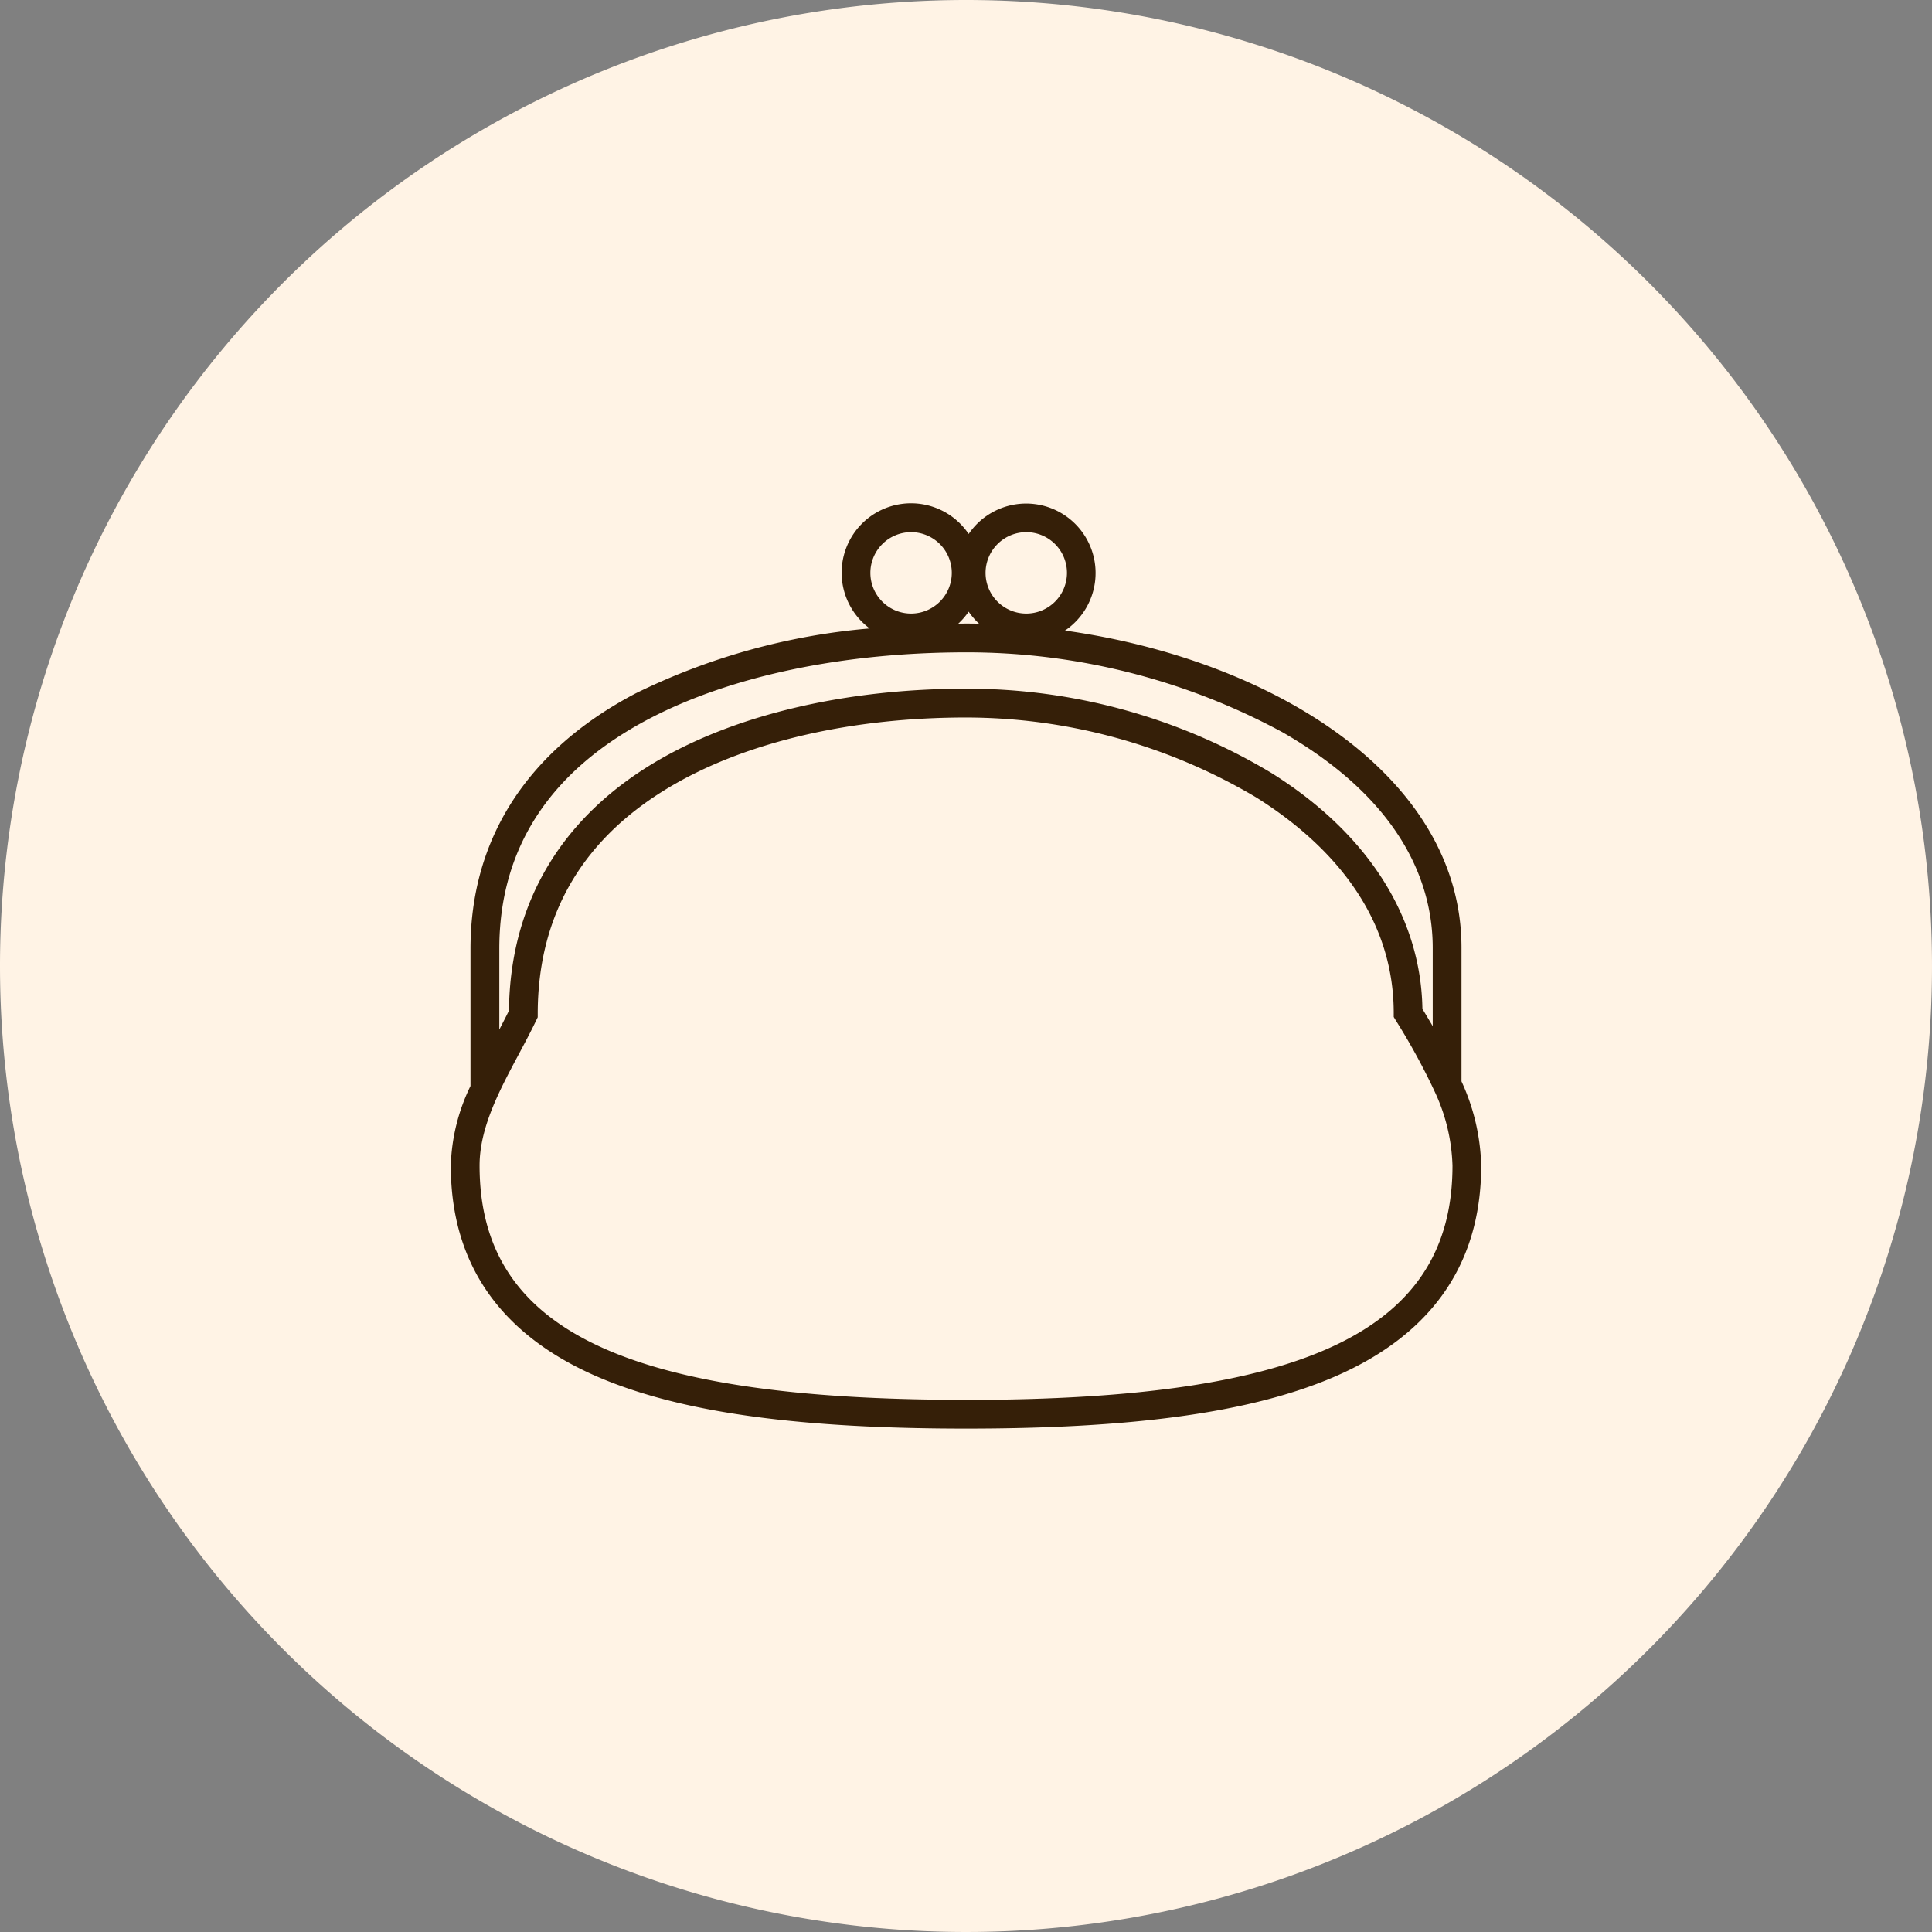
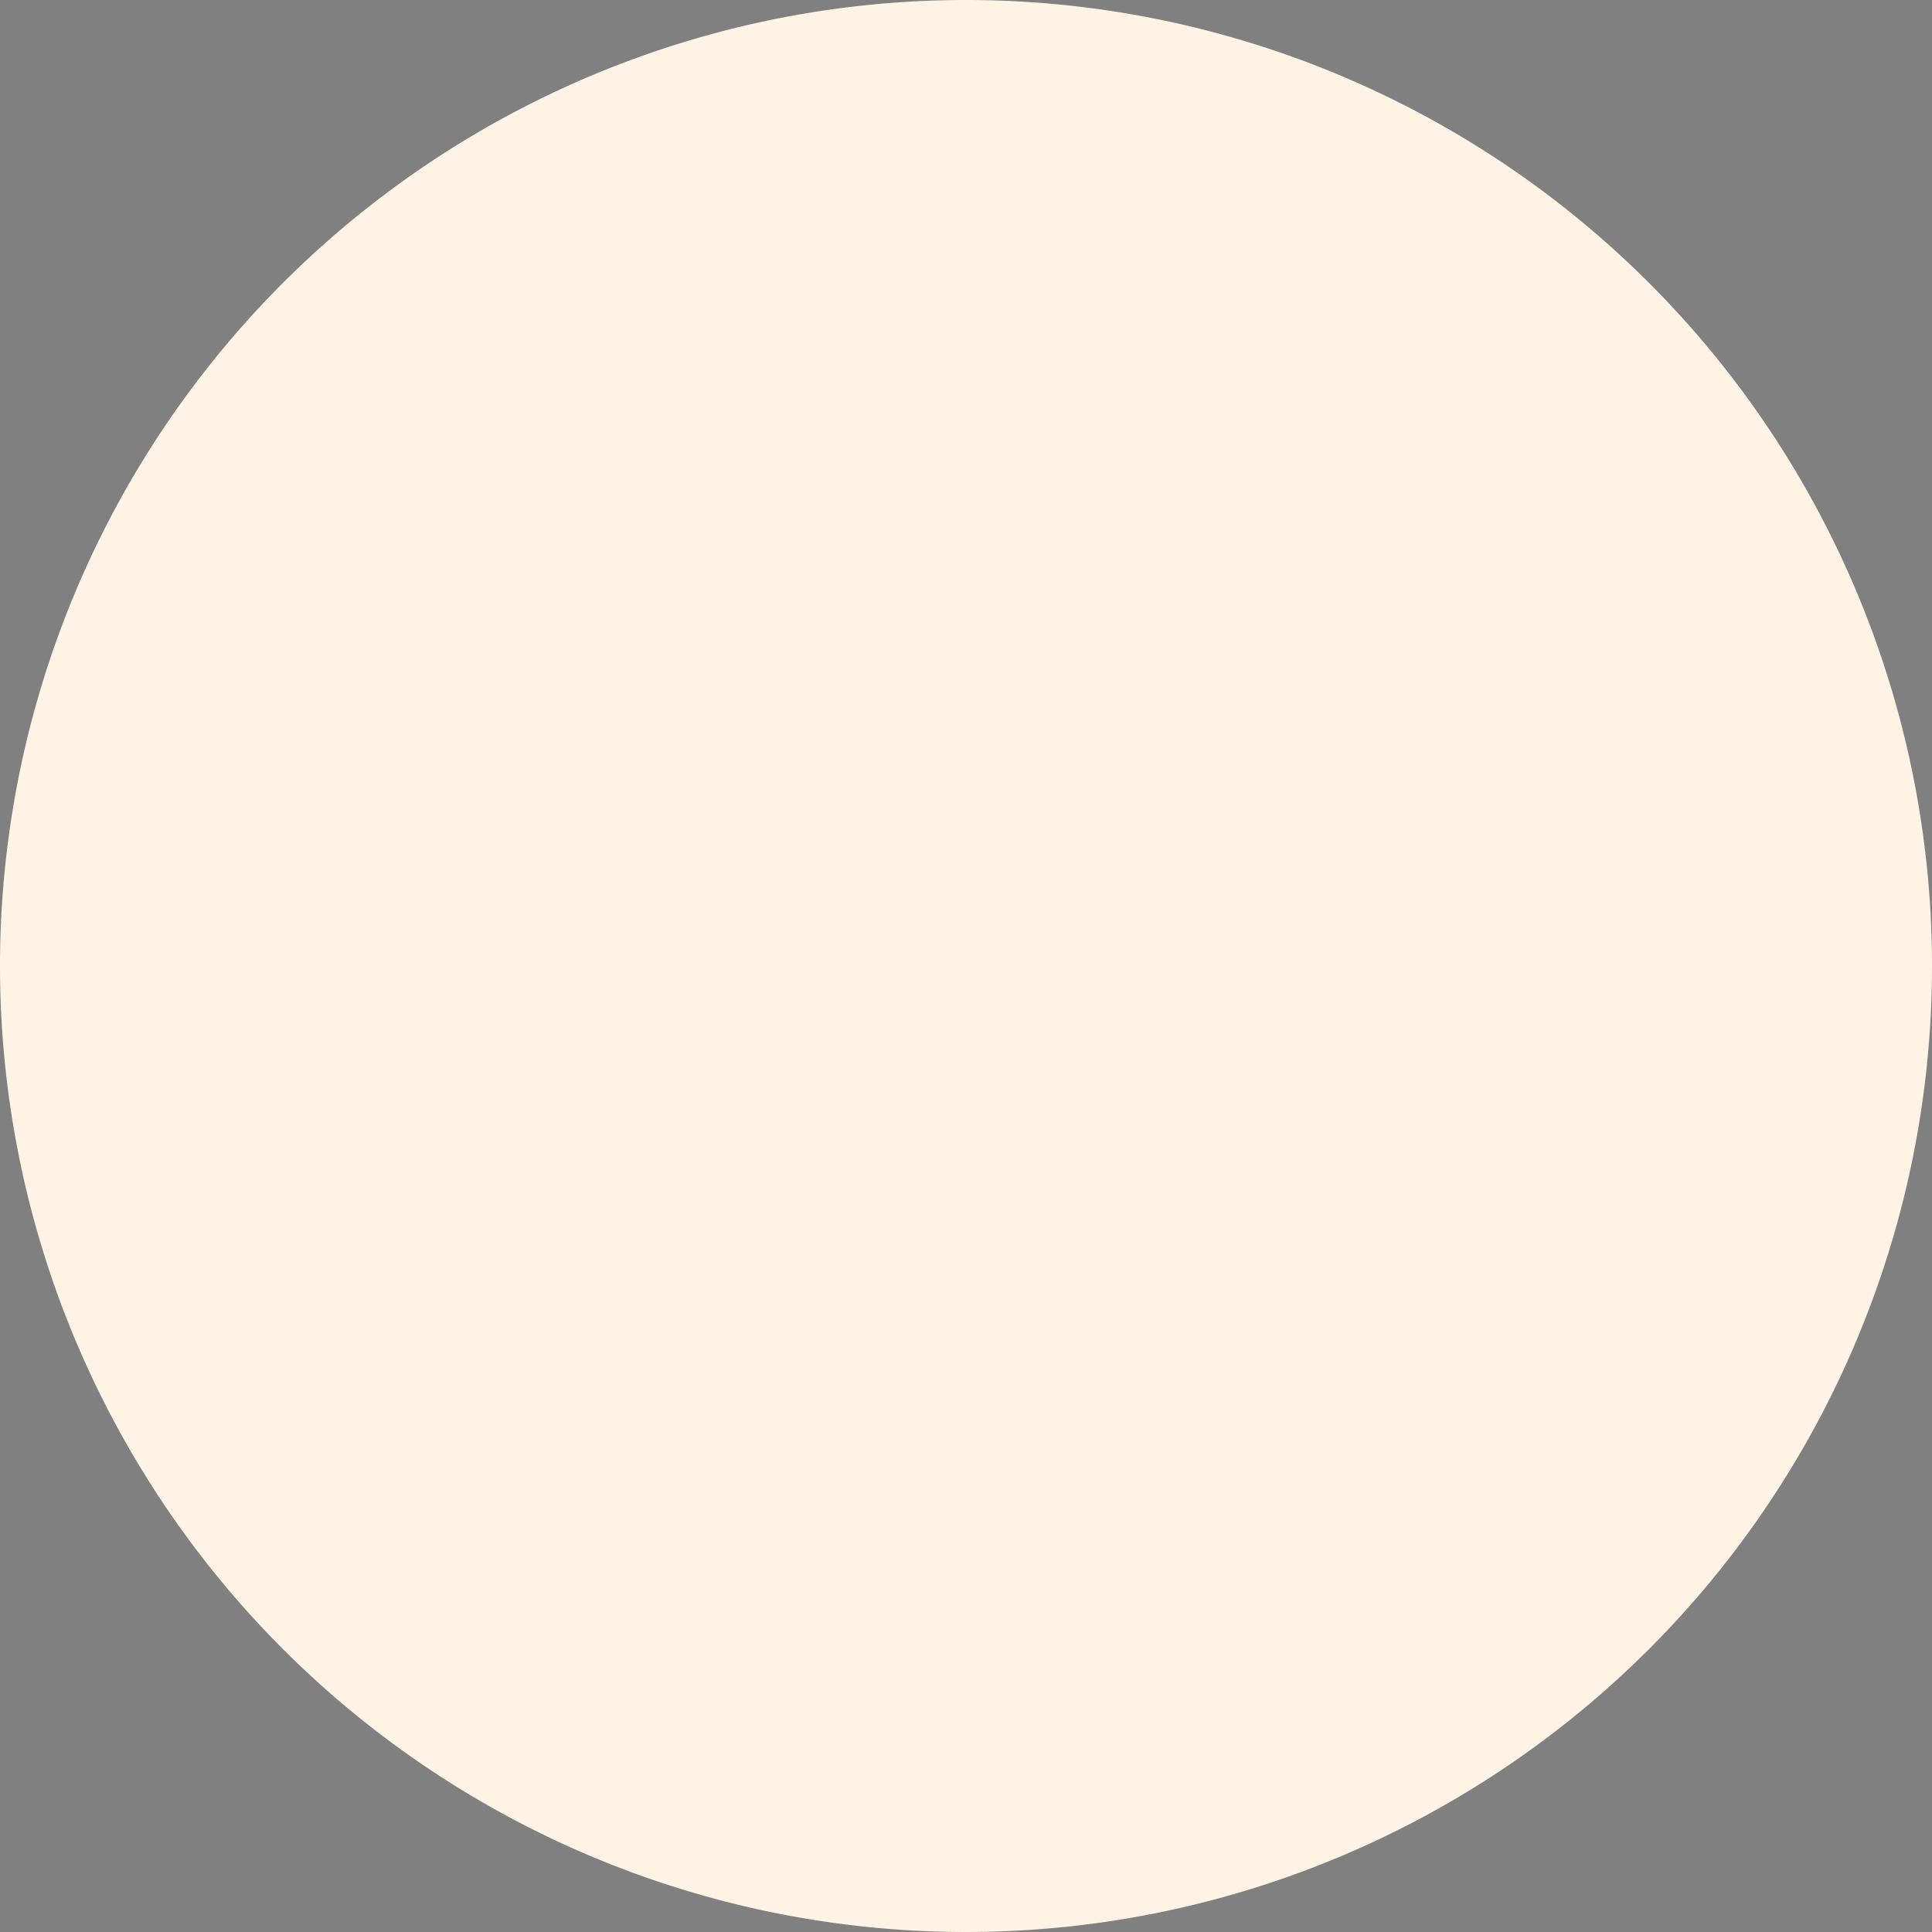
<svg xmlns="http://www.w3.org/2000/svg" width="120" height="120" viewBox="0 0 120 120">
  <rect x="0" y="0" width="120" height="120" fill="#808080" stroke="none" />
  <defs>
    <clipPath id="clip-path">
-       <rect id="長方形_465909" data-name="長方形 465909" width="64" height="64" fill="#351f08" />
-     </clipPath>
+       </clipPath>
  </defs>
  <g id="f-ico04" transform="translate(-1345 -2568)">
-     <path id="パス_560878" data-name="パス 560878" d="M60,0A60,60,0,1,1,0,60,60,60,0,0,1,60,0Z" transform="translate(1345 2568)" fill="#fff3e5" />
+     <path id="パス_560878" data-name="パス 560878" d="M60,0A60,60,0,1,1,0,60,60,60,0,0,1,60,0" transform="translate(1345 2568)" fill="#fff3e5" />
    <g id="グループ_184075" data-name="グループ 184075" transform="translate(1373 2596)">
      <g id="グループ_184072" data-name="グループ 184072" clip-path="url(#clip-path)">
        <path id="パス_559656" data-name="パス 559656" d="M9.671,54.479c5.075,2.039,12.17,2.988,22.329,2.988s17.254-.95,22.329-2.988C60.746,51.9,64,47.41,64,41.131A13.238,13.238,0,0,0,62.776,35.9v-8.3C62.776,16.879,50.9,9.676,38.148,7.9A4.314,4.314,0,1,0,32.166,1.9a4.312,4.312,0,1,0-6.149,5.868A40.734,40.734,0,0,0,11.483,11.8c-6.712,3.523-10.26,9.01-10.26,15.867v8.52A12.04,12.04,0,0,0,0,41.131C0,47.41,3.254,51.9,9.671,54.479M32,55.681c-21.177,0-30.213-4.351-30.213-14.55,0-2.354,1.229-4.658,2.418-6.886.374-.7.761-1.426,1.106-2.146l.088-.183v-.2c0-6.252,2.874-11.064,8.543-14.3C18.59,14.758,25,13.3,32,13.3a35.346,35.346,0,0,1,18,4.948c3.908,2.44,8.567,6.746,8.567,13.406V31.9l.129.213a40.674,40.674,0,0,1,2.359,4.3c.009.022.019.043.029.064a11.586,11.586,0,0,1,1.133,4.657c0,10.2-9.035,14.55-30.213,14.55M35.743,1.787a2.528,2.528,0,1,1-2.528,2.528,2.531,2.531,0,0,1,2.528-2.528m-7.154,0a2.528,2.528,0,1,1-2.528,2.528,2.531,2.531,0,0,1,2.528-2.528m3.577,4.939a4.348,4.348,0,0,0,.647.747q-.4-.008-.793-.008c-.167,0-.332,0-.5.006a4.338,4.338,0,0,0,.644-.745M12.314,13.382c5.073-2.663,12.071-4.13,19.706-4.13a41.165,41.165,0,0,1,19.643,4.966c7.708,4.425,9.326,9.724,9.326,13.39v4.863c-.216-.367-.43-.725-.64-1.073-.095-5.736-3.426-10.937-9.405-14.669A36.68,36.68,0,0,0,32,11.51c-7.3,0-14.031,1.545-18.944,4.35-6.116,3.492-9.378,8.9-9.443,15.645-.191.39-.394.781-.6,1.177V27.667c0-6.238,3.13-11.044,9.3-14.285" transform="translate(0 3.266)" fill="#351f08" />
      </g>
    </g>
  </g>
</svg>